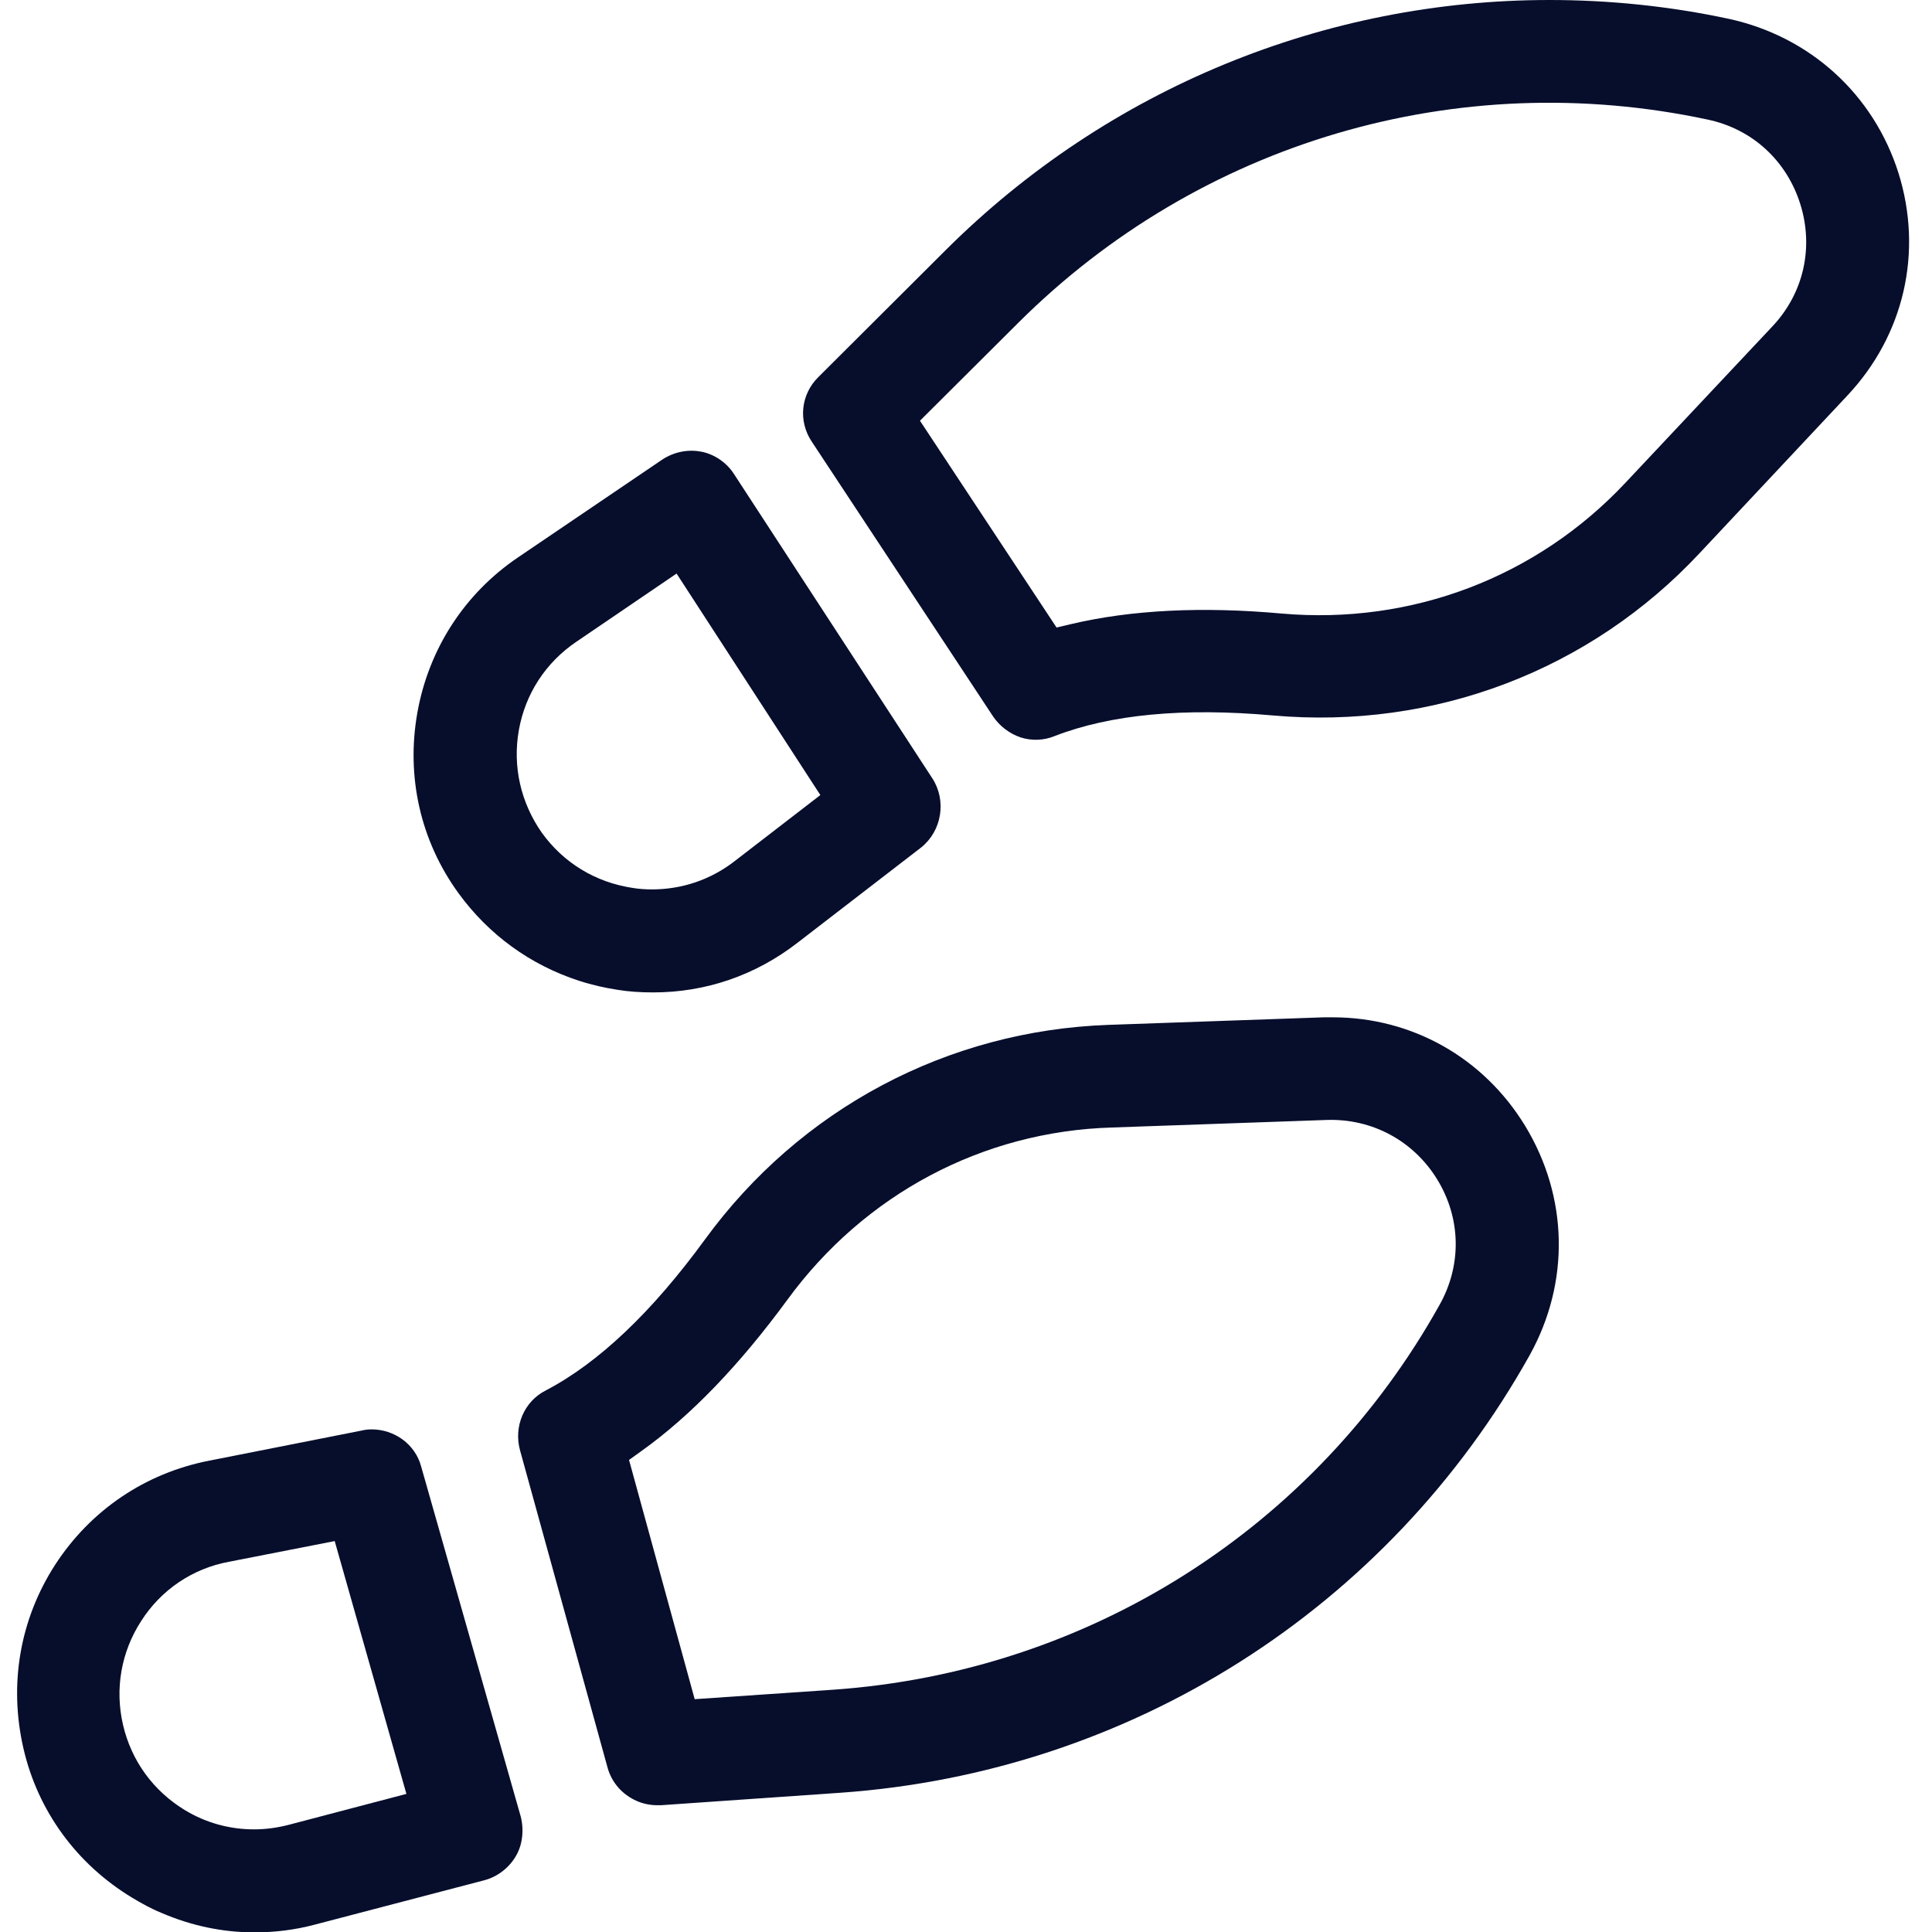
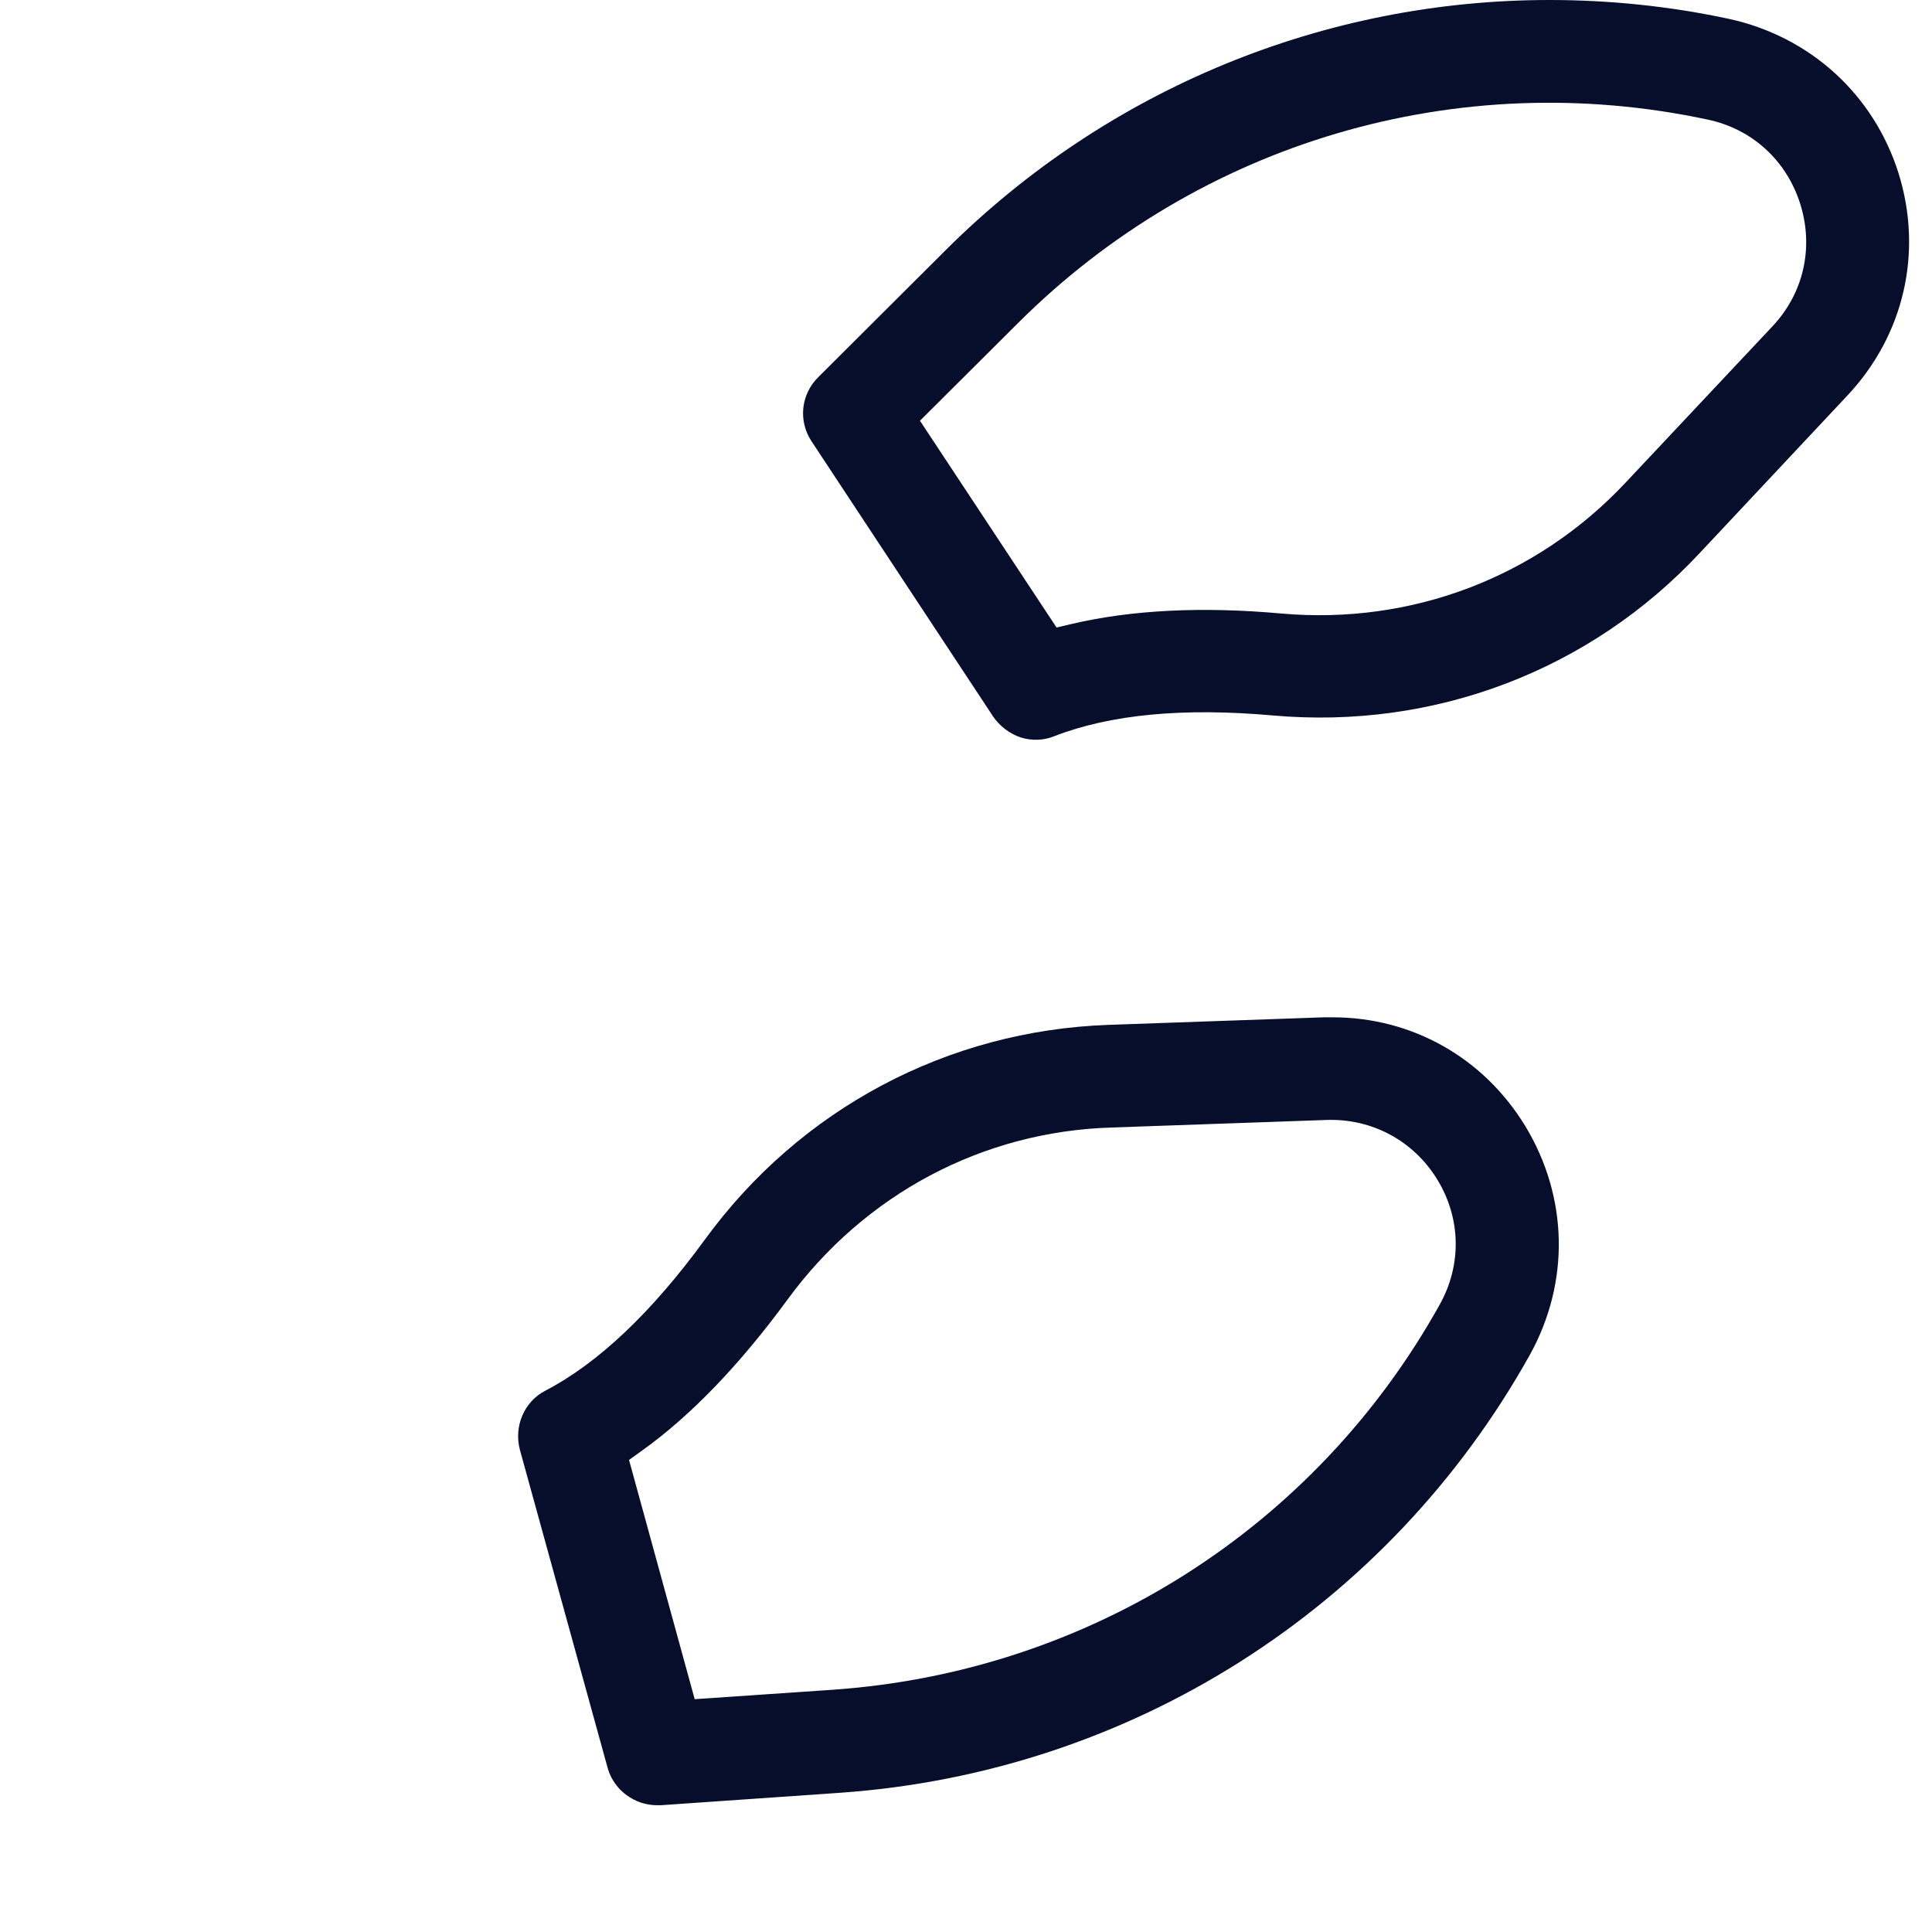
<svg xmlns="http://www.w3.org/2000/svg" version="1.1" id="Layer_1" x="0px" y="0px" viewBox="0 0 512 512" style="enable-background:new 0 0 512 512;" xml:space="preserve">
  <style type="text/css">
	.st0{fill:#070E2C;}
</style>
  <g>
    <path class="st0" d="M405.4,359.1c10.7-19.3,10.2-41.9-1.2-60.7c-11.1-18.2-30.1-28.8-51-28.8c-0.8,0-1.6,0-2.4,0l-57,2   c-42.7,1.5-81.7,22.2-107,56.9c-14,19.2-28.2,32.7-42.2,40c-5.7,2.9-8.5,9.5-6.8,15.8l23.2,84.1c1.1,4,3.9,7.2,7.8,8.9   c1.6,0.7,3.5,1.1,5.3,1.1h1.1l47.5-3.3C299.5,469.7,367.8,426.4,405.4,359.1z M184.1,450.3l-17.4-63.4l3.2-2.3   c13.2-9.4,26.2-23,38.8-40.2c20.4-27.9,51.7-44.6,86-45.6l56.9-2c12-0.4,23,5.5,29.3,15.8c6.3,10.3,6.5,22.7,0.6,33.2   c-33,59.2-93.1,97.3-160.8,102L184.1,450.3z" />
-     <path class="st0" d="M55.4,387.1c-16.9,3.3-31.4,13.1-40.8,27.6c-9.3,14.4-12.3,31.6-8.4,48.6C10,479.9,20.3,494,35,502.9   c2.5,1.5,5,2.9,7.7,4c8.1,3.5,16.4,5.2,24.8,5.2c5.5,0,10.9-0.7,16.1-2.1l44.7-11.7c3.5-0.9,6.6-3.3,8.4-6.4c1.8-3,2.2-7,1.3-10.5   l-26.4-92.8c-1.6-5.9-7.1-9.8-13.1-9.8c-0.9,0-1.8,0.1-2.6,0.3L55.4,387.1z M107.7,475.4l-31.2,8.2c-3.1,0.8-6.2,1.2-9.2,1.2   c-6.4,0-12.7-1.7-18.3-5.1c-8.4-5.1-14.2-13.1-16.4-22.6c-2.2-9.5-0.5-19.3,4.8-27.5c5.3-8.3,13.6-13.9,23.2-15.7l28.1-5.5   L107.7,475.4z" />
    <path class="st0" d="M215.1,117l48.1,72.9c1.7,2.5,4.3,4.5,7.2,5.5c3.1,1,6.3,0.8,9-0.3c14.9-5.8,34.3-7.6,57.9-5.5   c42.8,3.8,84.1-11.9,113.2-43.1l39-41.6c15.1-16,20.2-38.1,13.6-59.1l0,0C496.5,25,479.7,9.7,458.2,5c-15.9-3.4-31.8-5-47.6-5   c-59.3,0-116.8,23.3-159.9,66.2l-33.8,33.7C212.2,104.5,211.5,111.6,215.1,117z M269.9,85.5c48.1-47.9,116.4-68,182.7-53.8   c11.8,2.5,20.9,10.9,24.5,22.4c3.6,11.5,0.9,23.6-7.4,32.4l-39,41.5c-23.5,25-56.6,37.6-91,34.6c-21-1.9-39.8-1-55.9,2.8l-3.8,0.9   l-36.2-54.8L269.9,85.5z" />
-     <path class="st0" d="M247.1,206.3l-52.6-80.7c-2-3.1-5.2-5.2-8.6-5.9l-0.1,0c-3.5-0.7-7.3,0.1-10.3,2.1l-38.2,25.9   c-14.2,9.6-23.7,24.3-26.7,41.2c-3,16.9,0.8,33.9,10.9,47.8c8,11,19,19,31.9,23.2c3.7,1.2,7,1.9,10.2,2.4c3,0.5,6.1,0.7,9.5,0.7   c13.9,0,27.1-4.5,38.3-13.2l32.7-25.2C249.6,220.2,250.9,212.2,247.1,206.3z M194.7,228.2c-6.3,4.9-13.9,7.5-21.9,7.5   c-1.7,0-3.4-0.1-5.2-0.4c-9.9-1.5-18.3-6.7-24-14.6c-5.6-8-7.8-17.6-6.1-27.2c1.7-9.6,7.1-17.9,15.2-23.4l26.6-18.1l38.1,58.7   L194.7,228.2z" />
  </g>
</svg>